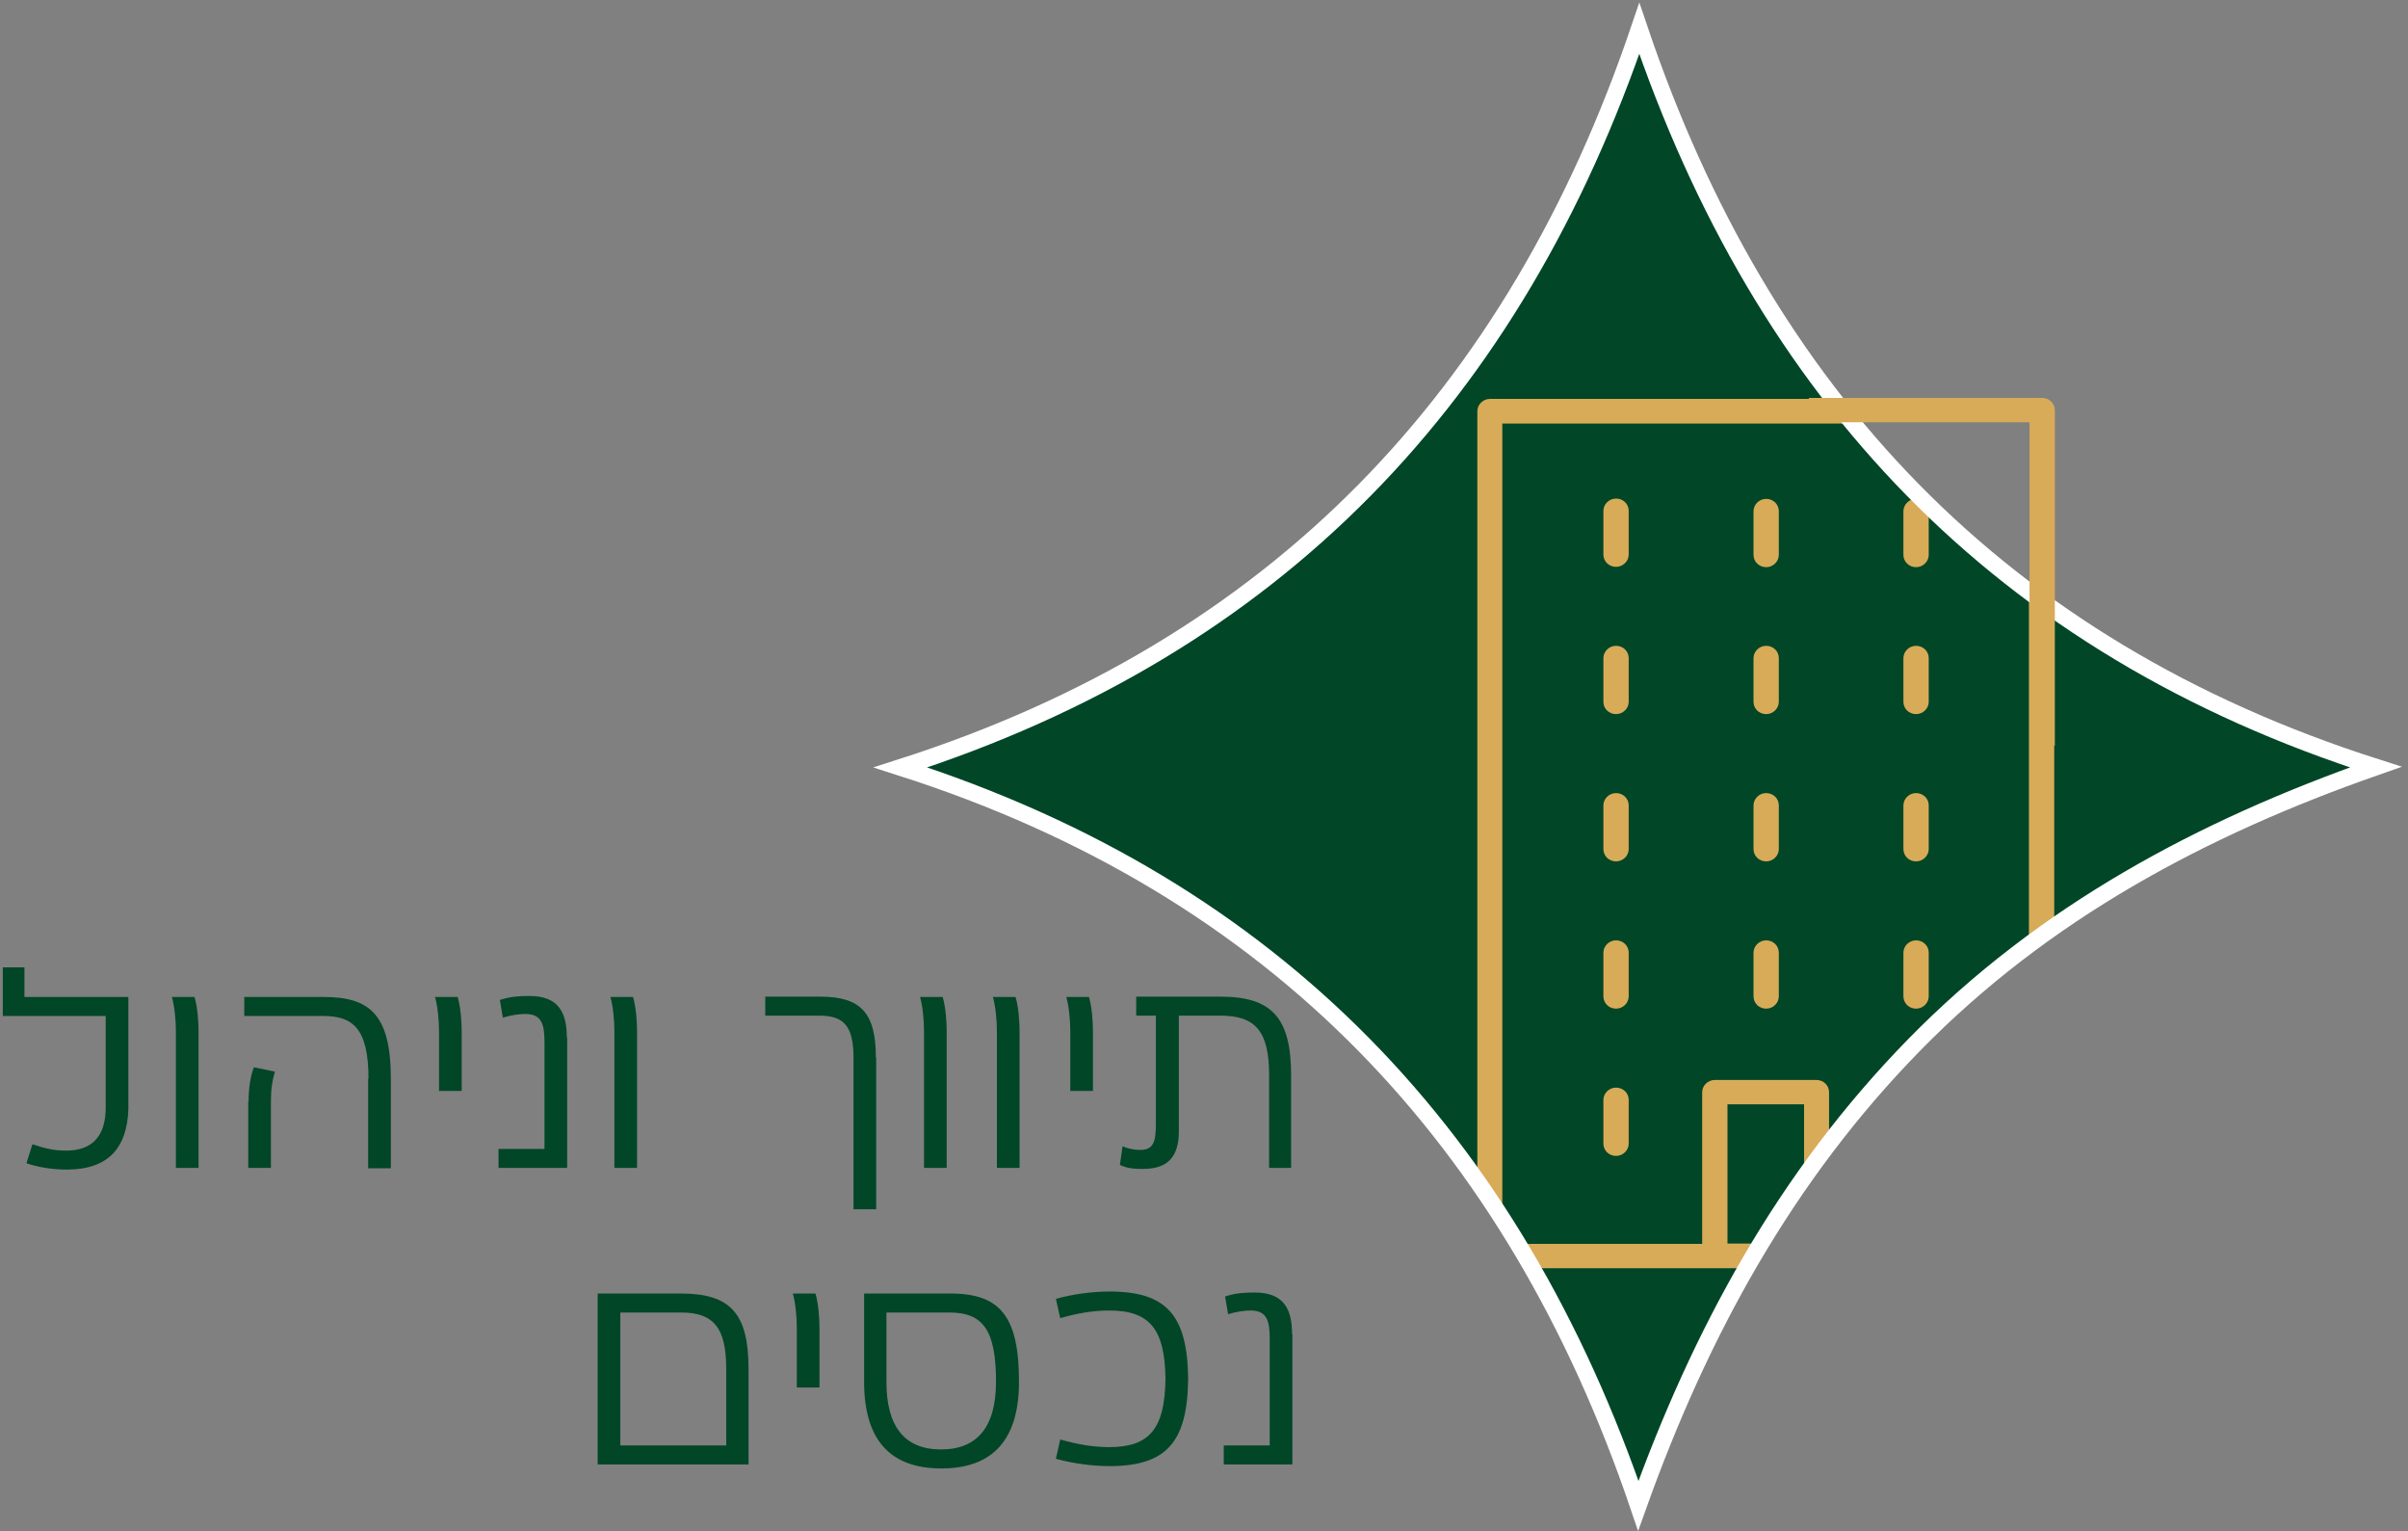
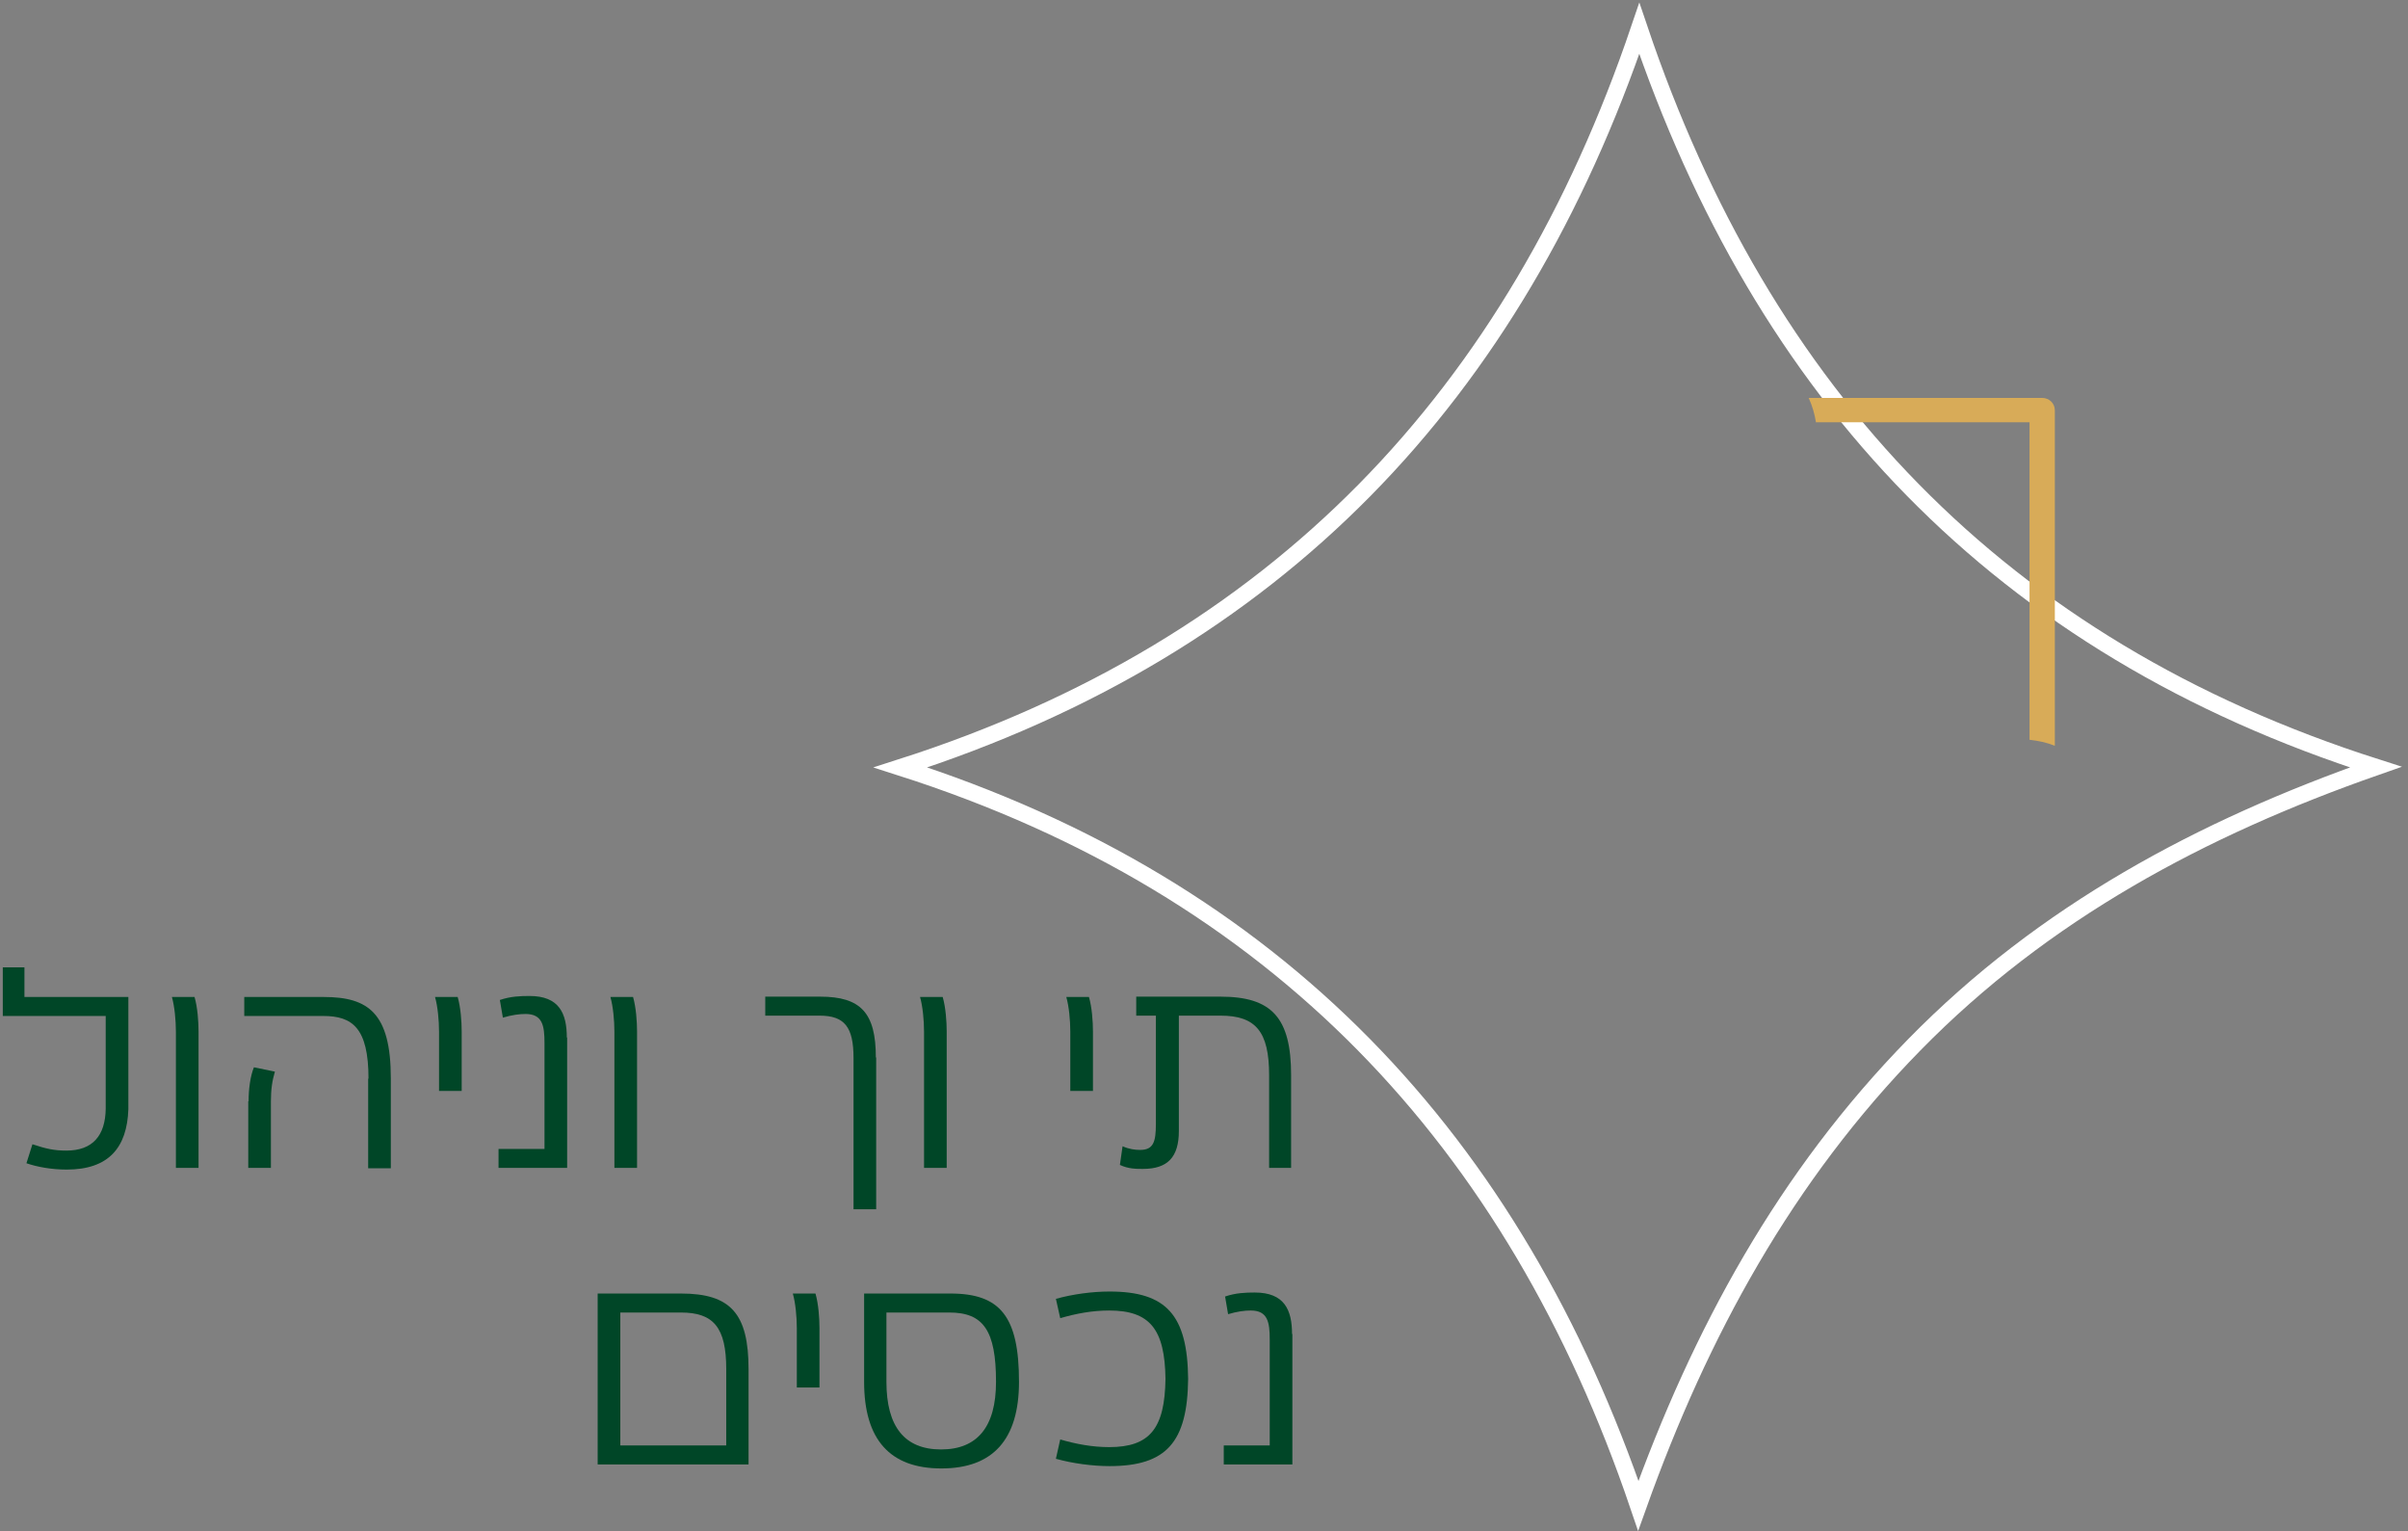
<svg xmlns="http://www.w3.org/2000/svg" width="376" height="239" viewBox="0 0 376 239" fill="none">
  <rect x="0" y="0" width="376" height="239" fill="#808080" stroke="none" />
-   <path d="M255.816 235.045C265.49 208.001 278.804 183.608 298.932 163.064C319.112 142.469 343.764 129.258 370.965 119.741C312.194 100.965 275.268 61.542 255.972 4.436C236.573 61.646 199.438 100.965 140.615 119.793C199.334 138.568 236.417 177.991 255.816 235.045Z" fill="#004627" />
  <mask id="mask0_3314_252" style="mask-type:luminance" maskUnits="userSpaceOnUse" x="140" y="4" width="231" height="232">
-     <path d="M255.808 235.046C265.482 208.001 278.797 183.609 298.924 163.065C319.104 142.469 343.756 129.259 370.957 119.741C312.187 100.966 275.26 61.542 255.964 4.436C236.565 61.646 199.43 100.966 140.607 119.793C199.326 138.568 236.409 177.992 255.808 235.046Z" fill="white" />
-   </mask>
+     </mask>
  <g mask="url(#mask0_3314_252)">
    <path d="M336.519 194.115H320.761V73.765C319.72 73.973 318.576 74.129 317.38 74.129C317.172 74.129 317.016 74.129 316.808 74.077V194.167H285.602V170.502C285.602 169.41 284.718 168.578 283.626 168.578H267.763C266.671 168.578 265.787 169.462 265.787 170.502V194.167H234.581V66.119H316.808V91.448C318.264 91.656 319.564 92.072 320.761 92.644V64.195C320.761 63.103 319.876 62.27 318.784 62.27H232.657C231.564 62.27 230.68 63.155 230.68 64.195V194.115H220.642C219.55 194.115 218.666 194.999 218.666 196.039C218.666 197.079 219.55 197.963 220.642 197.963H336.519C337.612 197.963 338.496 197.079 338.496 196.039C338.496 194.999 337.612 194.115 336.519 194.115ZM281.701 194.115H269.739V172.375H281.701V194.115Z" fill="#D8AB58" />
    <path d="M252.34 77.823C251.247 77.823 250.363 78.707 250.363 79.747V86.56C250.363 87.653 251.247 88.485 252.34 88.485C253.432 88.485 254.316 87.6 254.316 86.56V79.747C254.316 78.655 253.432 77.823 252.34 77.823Z" fill="#D8AB58" />
-     <path d="M275.781 88.535C276.873 88.535 277.757 87.651 277.757 86.611V79.798C277.757 78.706 276.873 77.874 275.781 77.874C274.689 77.874 273.805 78.758 273.805 79.798V86.611C273.805 87.703 274.689 88.535 275.781 88.535Z" fill="#D8AB58" />
    <path d="M299.187 88.535C300.279 88.535 301.164 87.651 301.164 86.611V79.798C301.164 78.706 300.279 77.874 299.187 77.874C298.095 77.874 297.211 78.758 297.211 79.798V86.611C297.211 87.703 298.095 88.535 299.187 88.535Z" fill="#D8AB58" />
    <path d="M252.34 100.81C251.247 100.81 250.363 101.694 250.363 102.734V109.548C250.363 110.64 251.247 111.472 252.34 111.472C253.432 111.472 254.316 110.588 254.316 109.548V102.734C254.316 101.642 253.432 100.81 252.34 100.81Z" fill="#D8AB58" />
    <path d="M252.34 123.798C251.247 123.798 250.363 124.682 250.363 125.722V132.535C250.363 133.628 251.247 134.46 252.34 134.46C253.432 134.46 254.316 133.576 254.316 132.535V125.722C254.316 124.63 253.432 123.798 252.34 123.798Z" fill="#D8AB58" />
    <path d="M252.34 146.786C251.247 146.786 250.363 147.67 250.363 148.71V155.523C250.363 156.615 251.247 157.448 252.34 157.448C253.432 157.448 254.316 156.563 254.316 155.523V148.71C254.316 147.618 253.432 146.786 252.34 146.786Z" fill="#D8AB58" />
    <path d="M275.781 100.81C274.689 100.81 273.805 101.694 273.805 102.734V109.548C273.805 110.64 274.689 111.472 275.781 111.472C276.873 111.472 277.757 110.588 277.757 109.548V102.734C277.757 101.642 276.873 100.81 275.781 100.81Z" fill="#D8AB58" />
    <path d="M275.781 123.798C274.689 123.798 273.805 124.682 273.805 125.722V132.535C273.805 133.628 274.689 134.46 275.781 134.46C276.873 134.46 277.757 133.576 277.757 132.535V125.722C277.757 124.63 276.873 123.798 275.781 123.798Z" fill="#D8AB58" />
    <path d="M275.781 146.786C274.689 146.786 273.805 147.67 273.805 148.71V155.523C273.805 156.615 274.689 157.448 275.781 157.448C276.873 157.448 277.757 156.563 277.757 155.523V148.71C277.757 147.618 276.873 146.786 275.781 146.786Z" fill="#D8AB58" />
-     <path d="M299.187 100.81C298.095 100.81 297.211 101.694 297.211 102.734V109.548C297.211 110.64 298.095 111.472 299.187 111.472C300.279 111.472 301.164 110.588 301.164 109.548V102.734C301.164 101.642 300.279 100.81 299.187 100.81Z" fill="#D8AB58" />
    <path d="M299.187 123.798C298.095 123.798 297.211 124.682 297.211 125.722V132.535C297.211 133.628 298.095 134.46 299.187 134.46C300.279 134.46 301.164 133.576 301.164 132.535V125.722C301.164 124.63 300.279 123.798 299.187 123.798Z" fill="#D8AB58" />
    <path d="M299.187 146.786C298.095 146.786 297.211 147.67 297.211 148.71V155.523C297.211 156.615 298.095 157.448 299.187 157.448C300.279 157.448 301.164 156.563 301.164 155.523V148.71C301.164 147.618 300.279 146.786 299.187 146.786Z" fill="#D8AB58" />
    <path d="M252.34 169.774C251.247 169.774 250.363 170.658 250.363 171.698V178.512C250.363 179.604 251.247 180.436 252.34 180.436C253.432 180.436 254.316 179.552 254.316 178.512V171.698C254.316 170.606 253.432 169.774 252.34 169.774Z" fill="#D8AB58" />
    <path d="M299.187 169.774C298.095 169.774 297.211 170.658 297.211 171.698V178.512C297.211 179.604 298.095 180.436 299.187 180.436C300.279 180.436 301.164 179.552 301.164 178.512V171.698C301.164 170.606 300.279 169.774 299.187 169.774Z" fill="#D8AB58" />
  </g>
  <path d="M255.816 235.045C265.49 208.001 278.804 183.608 298.932 163.064C319.112 142.469 343.764 129.258 370.965 119.741C312.194 100.965 275.268 61.542 255.972 4.436C236.573 61.646 199.438 100.965 140.615 119.793C199.334 138.568 236.417 177.991 255.816 235.045Z" stroke="white" stroke-width="2.6" stroke-miterlimit="10" />
  <path d="M283.512 65.912H316.902V115.477C318.254 115.633 319.555 115.893 320.855 116.414V64.04C320.855 62.948 319.971 62.116 318.879 62.116H282.42C282.992 63.364 283.356 64.664 283.564 65.964L283.512 65.912Z" fill="#D8AB58" />
  <path d="M20.043 155.627V173.155C19.835 179.136 16.974 182.568 10.421 182.568C8.029 182.568 5.793 182.152 4.128 181.58L5.064 178.616C7.249 179.344 8.497 179.604 10.369 179.604C14.426 179.604 16.454 177.315 16.506 173.051V158.592H0.436V150.999H3.816V155.627H20.043Z" fill="#004627" />
  <path d="M31.003 161.037V182.309H27.466V161.037C27.466 159.269 27.258 157.084 26.842 155.628H30.378C30.846 157.24 31.003 159.477 31.003 161.037Z" fill="#004627" />
  <path d="M57.54 168.37C57.54 160.413 54.992 158.592 50.467 158.592H38.141V155.628H50.571C57.54 155.628 61.025 158.176 61.025 168.318V182.361H57.488V168.37H57.54ZM38.817 171.907C38.817 170.035 39.077 168.006 39.649 166.602L42.925 167.278C42.509 168.682 42.301 170.035 42.301 171.907V182.309H38.765V171.907H38.817Z" fill="#004627" />
  <path d="M72.091 161.037V170.295H68.554V161.037C68.554 159.269 68.346 157.084 67.93 155.628H71.466C71.934 157.24 72.091 159.477 72.091 161.037Z" fill="#004627" />
  <path d="M88.558 161.92V182.308H77.844V179.343H85.021V162.804C85.021 160.1 84.709 158.279 82.056 158.279C81.068 158.279 79.924 158.435 78.52 158.851L78.052 156.095C79.716 155.523 81.276 155.471 82.681 155.471C87.309 155.471 88.506 158.175 88.506 161.972L88.558 161.92Z" fill="#004627" />
  <path d="M99.473 161.037V182.309H95.937V161.037C95.937 159.269 95.729 157.084 95.312 155.628H98.849C99.317 157.24 99.473 159.477 99.473 161.037Z" fill="#004627" />
  <path d="M136.811 165.092V188.757H133.275V165.144C133.275 160.308 131.87 158.539 127.97 158.539H119.492V155.575H128.074C134.419 155.575 136.759 158.123 136.759 165.04L136.811 165.092Z" fill="#004627" />
  <path d="M147.823 161.037V182.309H144.286V161.037C144.286 159.269 144.078 157.084 143.662 155.628H147.199C147.667 157.24 147.823 159.477 147.823 161.037Z" fill="#004627" />
-   <path d="M159.202 161.037V182.309H155.665V161.037C155.665 159.269 155.457 157.084 155.041 155.628H158.578C159.046 157.24 159.202 159.477 159.202 161.037Z" fill="#004627" />
  <path d="M170.661 161.037V170.295H167.124V161.037C167.124 159.269 166.916 157.084 166.5 155.628H170.037C170.505 157.24 170.661 159.477 170.661 161.037Z" fill="#004627" />
  <path d="M201.706 182.308H198.169V167.849C198.169 161.036 196.089 158.539 190.576 158.539H184.075V176.535C184.075 180.591 182.359 182.464 178.458 182.464C177.418 182.464 176.169 182.464 174.869 181.839L175.285 178.927C176.325 179.395 177.262 179.499 178.042 179.499C180.122 179.499 180.486 178.199 180.486 175.442V158.539H177.418V155.575H190.576C198.585 155.575 201.602 158.851 201.602 167.849V182.308H201.706Z" fill="#004627" />
  <path d="M116.936 228.597H93.324V201.916H106.327C114.076 201.916 116.884 205.037 116.884 213.722V228.597H116.936ZM113.4 225.632V213.722C113.4 207.221 111.424 204.881 106.327 204.881H96.861V225.632H113.4Z" fill="#004627" />
  <path d="M127.958 207.325V216.583H124.421V207.325C124.421 205.557 124.213 203.372 123.797 201.916H127.333C127.802 203.528 127.958 205.765 127.958 207.325Z" fill="#004627" />
  <path d="M146.994 229.221C138.985 229.221 134.928 224.748 134.928 215.699V201.916H148.398C156.2 201.916 159.112 205.505 159.112 215.699C159.112 224.748 155.003 229.221 146.994 229.221ZM148.294 204.881H138.412V215.699C138.412 222.72 141.273 226.256 146.942 226.256C152.611 226.256 155.524 222.72 155.524 215.699C155.524 207.689 153.547 204.881 148.242 204.881H148.294Z" fill="#004627" />
  <path d="M185.523 215.23C185.419 225.112 182.142 228.856 173.249 228.856C170.596 228.856 167.475 228.44 164.875 227.712L165.551 224.696C168.048 225.424 170.596 225.892 173.197 225.892C179.542 225.892 181.882 222.979 181.986 215.23C181.882 207.481 179.542 204.568 173.197 204.568C170.544 204.568 168.048 205.036 165.551 205.764L164.875 202.748C167.475 202.02 170.544 201.604 173.249 201.604C182.142 201.604 185.419 205.296 185.523 215.23Z" fill="#004627" />
  <path d="M201.8 208.208V228.596H191.086V225.631H198.263V209.092C198.263 206.388 197.951 204.567 195.299 204.567C194.311 204.567 193.166 204.723 191.762 205.139L191.294 202.383C192.958 201.811 194.519 201.759 195.923 201.759C200.552 201.759 201.748 204.463 201.748 208.26L201.8 208.208Z" fill="#004627" />
</svg>